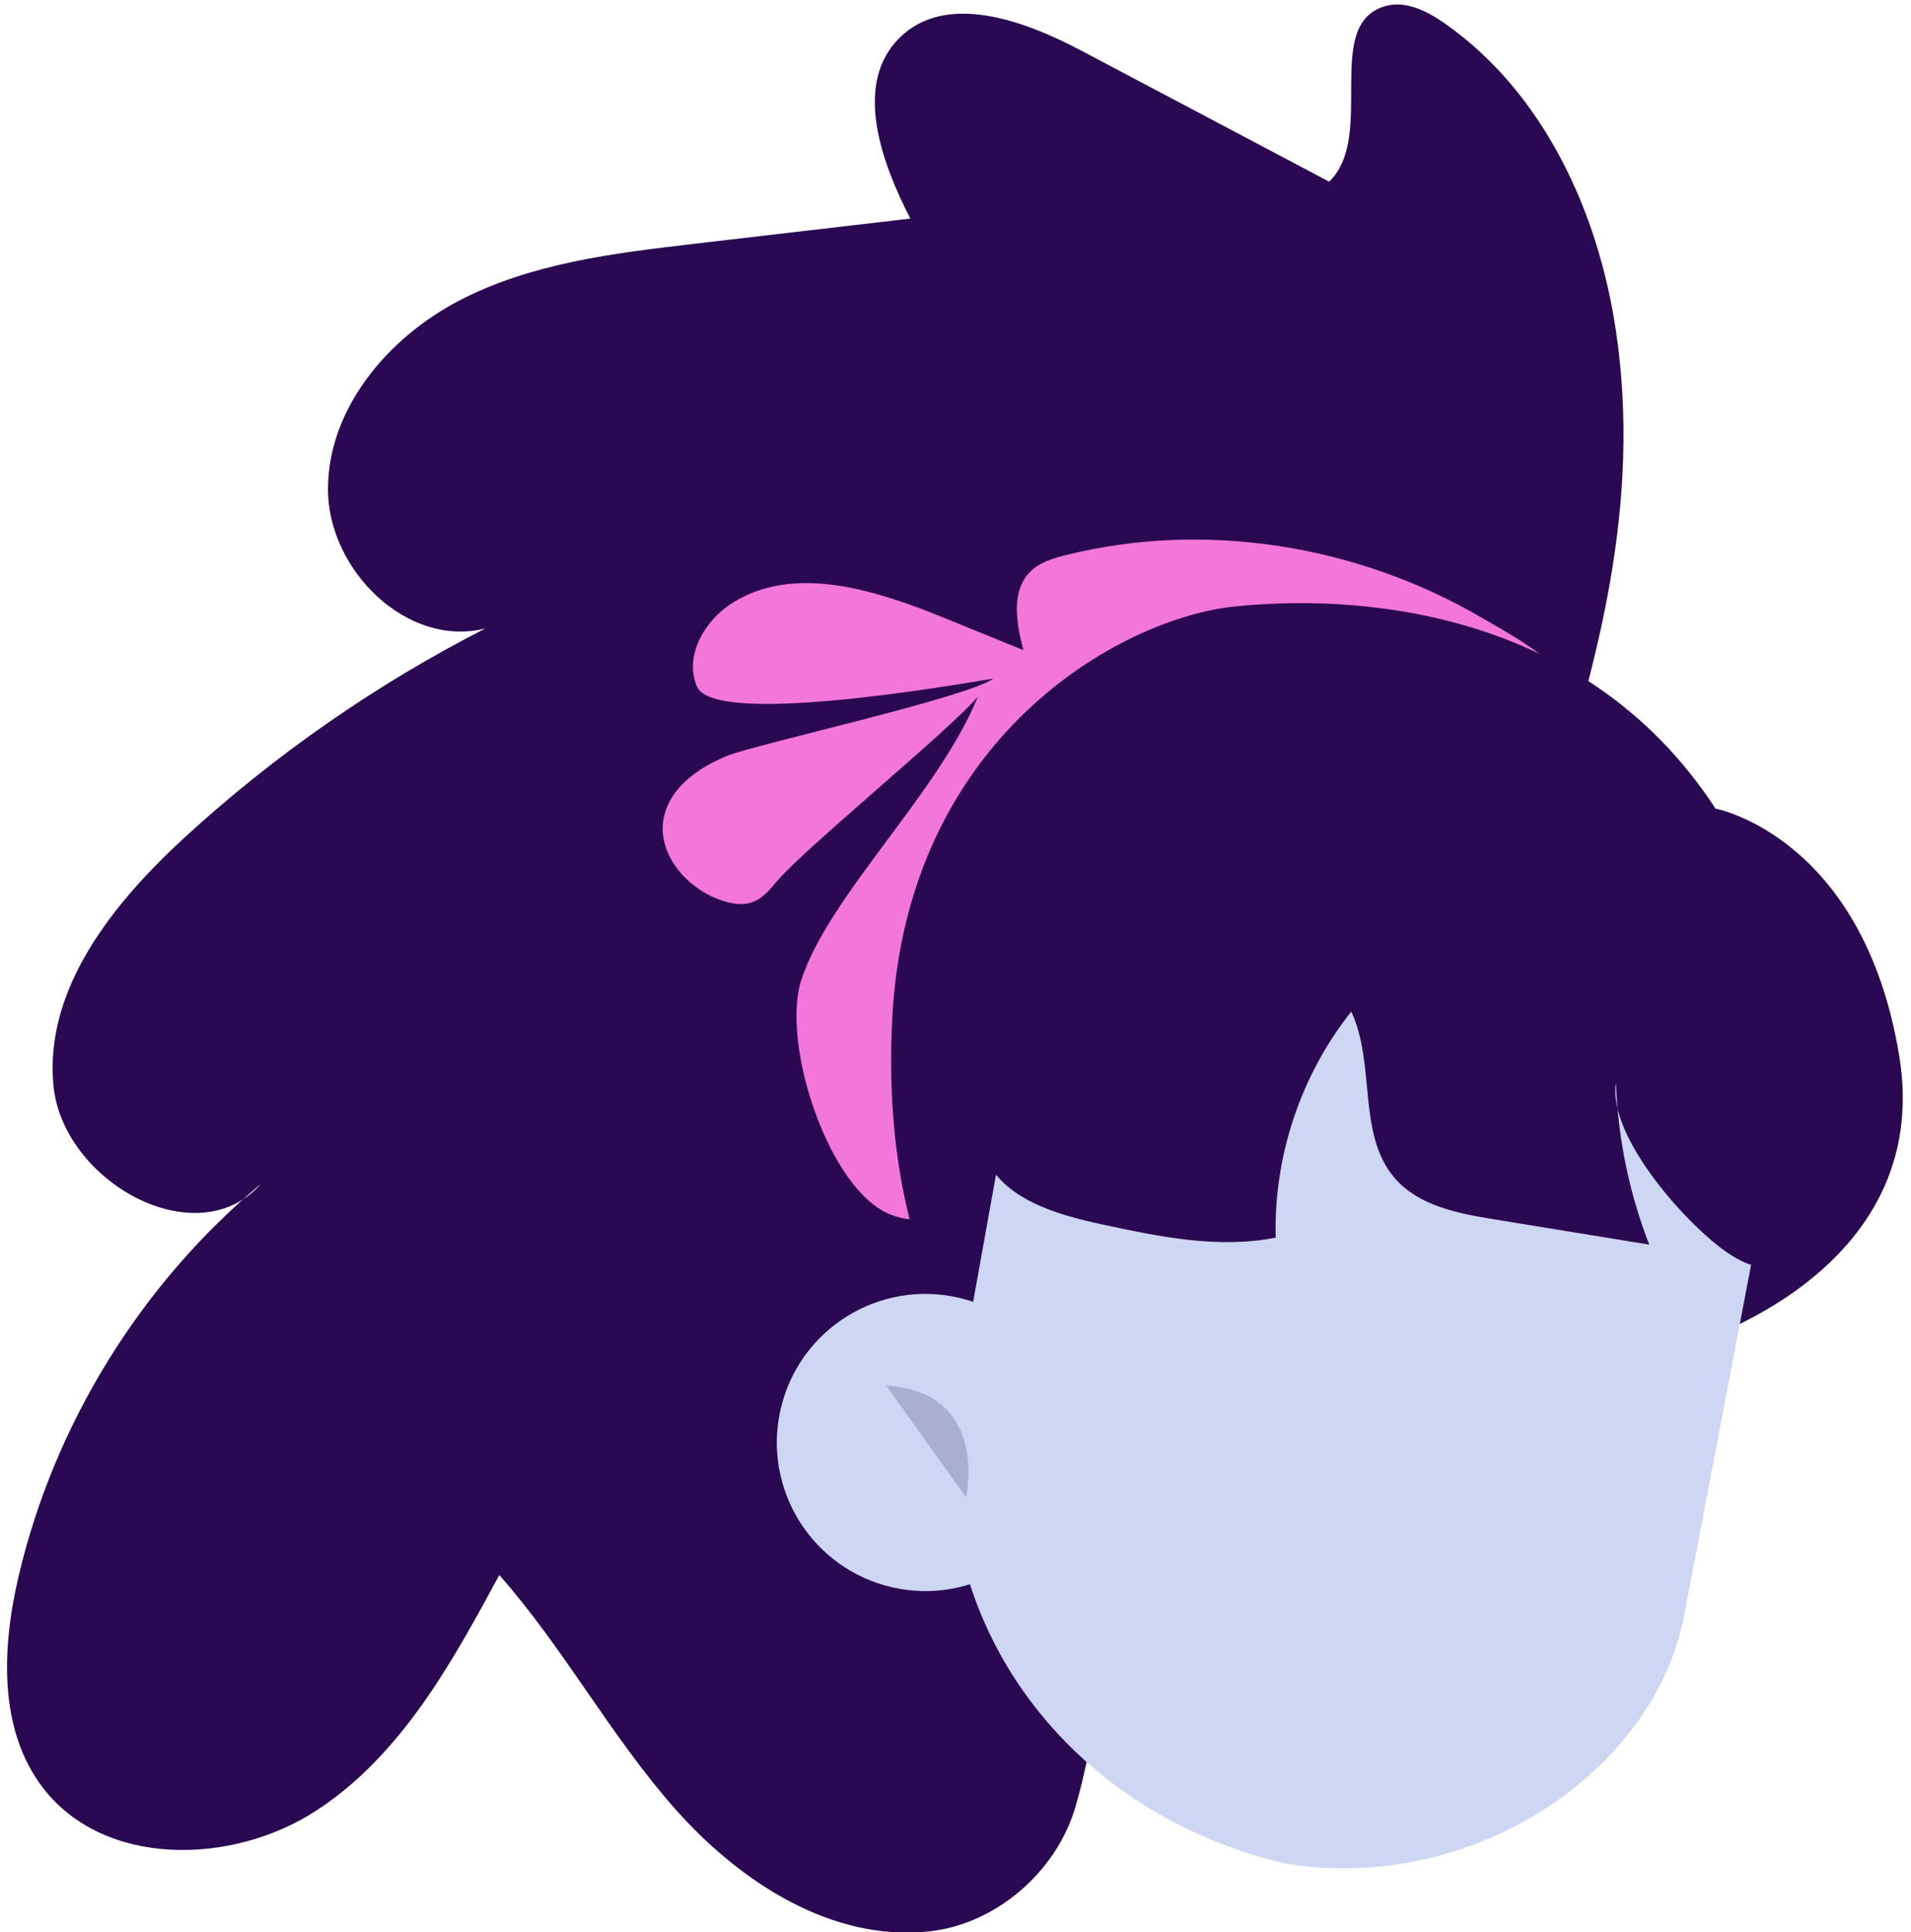
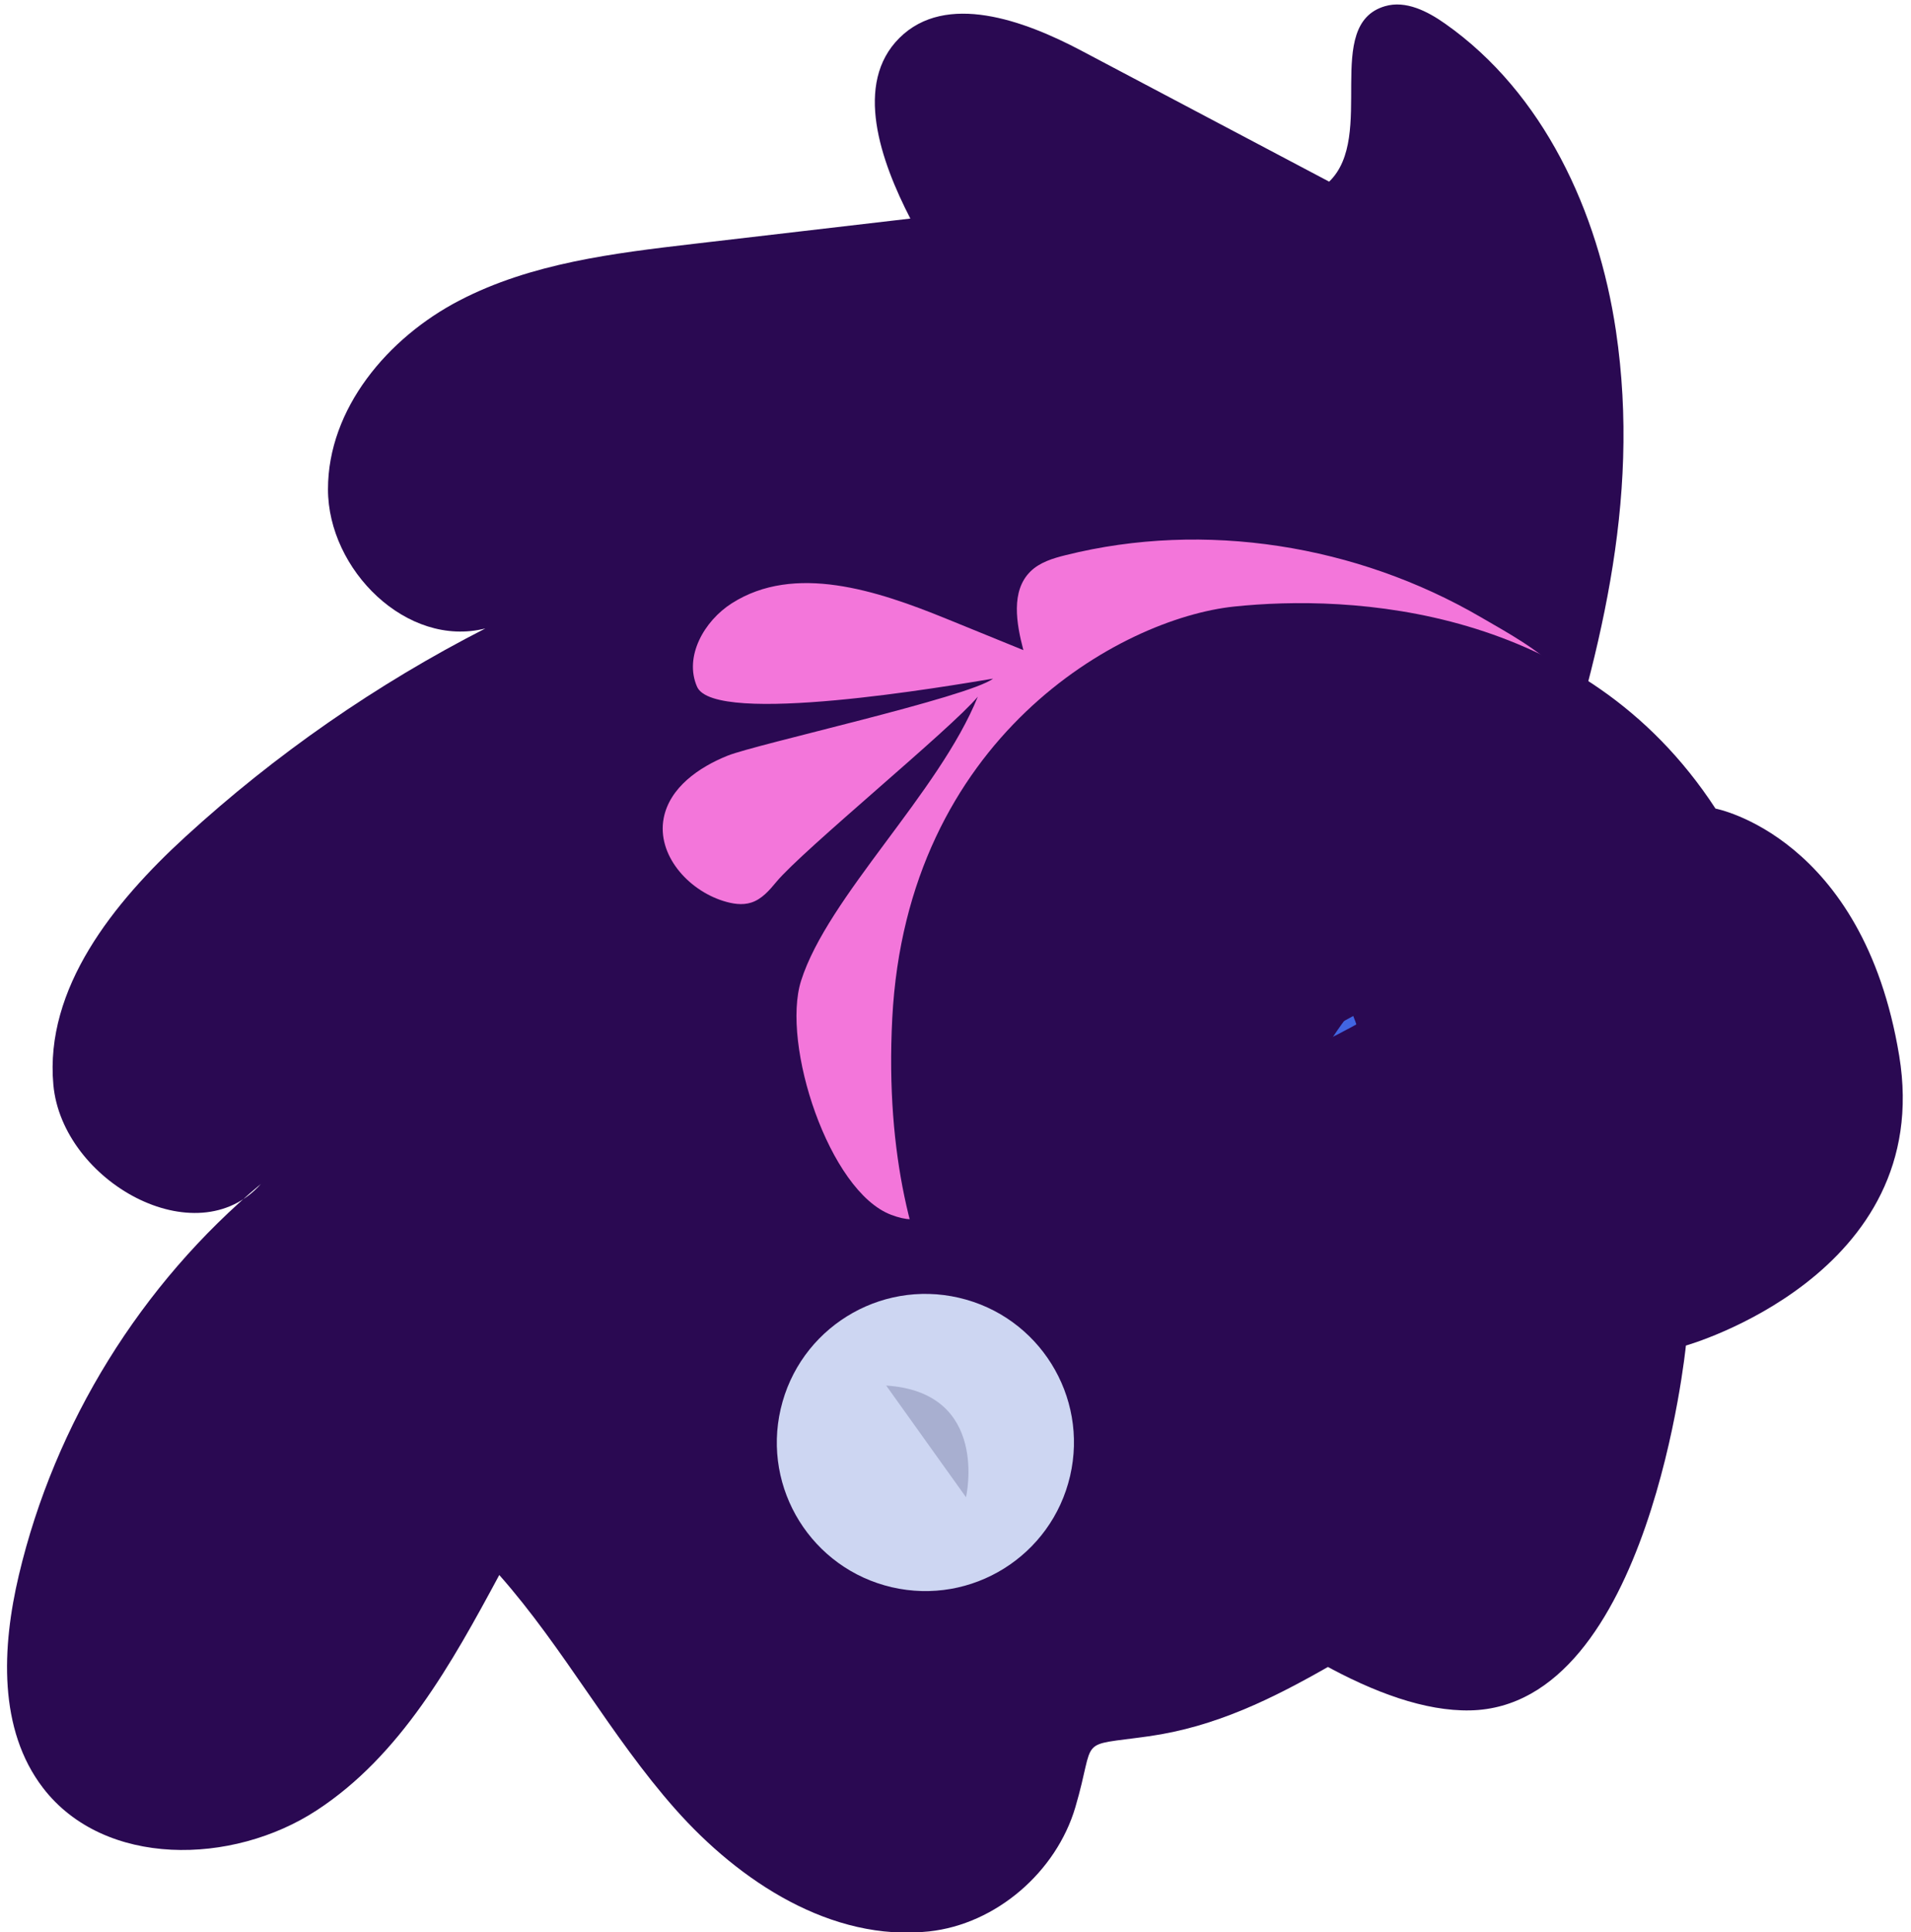
<svg xmlns="http://www.w3.org/2000/svg" xmlns:ns1="http://design.blush" viewBox="-4.165 -7.105 44.835 45.325" overflow="visible" width="44.835px" height="45.325px">
  <g id="Faces/Wavy" stroke="none" stroke-width="1" fill="none" fill-rule="evenodd">
    <g id="Head" transform="translate(-4, -7)">
      <path d="M37.747,7.653 C37.332,4.862 36.054,2.078 33.741,0.451 C33.327,0.159 32.817,-0.102 32.33,0.04 C30.855,0.471 32.126,3.091 31.019,4.156 C29.08,3.131 27.141,2.106 25.202,1.082 C23.85,0.367 22.027,-0.293 20.94,0.782 C19.857,1.854 20.496,3.67 21.193,5.022 C19.499,5.219 17.805,5.418 16.111,5.615 C14.228,5.835 12.296,6.069 10.615,6.943 C8.933,7.816 7.529,9.482 7.53,11.373 C7.53,13.263 9.384,15.101 11.222,14.637 C8.669,15.942 6.293,17.591 4.18,19.527 C2.499,21.067 0.88,23.075 1.087,25.342 C1.294,27.609 4.445,29.371 5.957,27.666 C3.143,30.013 1.119,33.285 0.277,36.845 C-0.122,38.531 -0.211,40.463 0.847,41.838 C2.284,43.705 5.286,43.652 7.261,42.363 C9.237,41.075 10.432,38.915 11.549,36.84 C13.065,38.555 14.156,40.611 15.673,42.325 C17.19,44.04 19.348,45.445 21.628,45.201 C23.208,45.031 24.618,43.801 25.064,42.289 C25.563,40.597 25.062,40.866 26.788,40.623 C28.356,40.401 29.688,39.743 31.052,38.962 C31.576,38.662 32.106,38.356 32.535,37.931 C34.6,35.881 33.653,33.06 33.65,30.531 C33.64,22.49 38.952,15.764 37.747,7.653" id="Fill-139" fill="#2A0952" />
      <path d="M24.838,12.917 C24.539,12.991 24.228,13.085 24.009,13.302 C23.548,13.757 23.68,14.519 23.845,15.145 C23.239,14.898 22.633,14.651 22.028,14.405 C20.407,13.745 18.476,13.106 17.002,14.048 C16.353,14.462 15.88,15.299 16.189,16.004 C16.599,16.937 22.13,15.98 23.135,15.814 C22.55,16.253 17.586,17.349 16.908,17.62 C16.23,17.892 15.544,18.37 15.406,19.088 C15.243,19.943 15.97,20.766 16.801,21.028 C17.015,21.096 17.25,21.136 17.463,21.066 C17.708,20.987 17.885,20.78 18.049,20.582 C18.667,19.836 22.158,16.983 22.776,16.237 C21.868,18.489 19.255,20.929 18.63,22.9 C18.159,24.387 19.285,27.84 20.743,28.391 C22.201,28.942 21.585,27.17 23.029,26.585 C24.114,26.146 25.138,25.559 26.065,24.845 C26.809,24.271 27.496,23.613 28.317,23.158 C29.907,22.276 31.858,22.23 33.443,21.34 C34.828,20.563 36.148,19.01 36.785,17.554 C37.488,15.946 35.821,15.095 34.57,14.368 C31.669,12.681 28.106,12.101 24.838,12.917" id="Fill-141" fill="#F376DA" />
      <path d="M23.512,32.802 C23.512,32.802 20.429,30.356 20.769,23.779 C21.111,17.2 26.113,14.405 28.79,14.123 C31.468,13.842 36.951,14.059 40.083,18.862 C40.083,18.862 43.544,19.511 44.393,24.658 C45.242,29.806 39.389,31.458 39.389,31.458 C39.389,31.458 38.543,39.929 34.327,40.016 C30.112,40.103 23.512,32.802 23.512,32.802" id="Fill-143" fill="#2A0952" />
      <path d="M36.127,19.212 L36.321,19.289 L36.268,19.409 C36.244,19.46 36.213,19.521 36.175,19.593 C36.05,19.83 35.891,20.095 35.695,20.379 C35.134,21.188 34.386,21.997 33.426,22.752 C31.921,23.934 30.037,24.869 27.734,25.467 L27.268,25.582 L27.22,25.379 C29.707,24.796 31.715,23.83 33.297,22.588 C34.24,21.846 34.974,21.053 35.523,20.26 C35.714,19.983 35.869,19.726 35.99,19.496 L36.078,19.321 L36.127,19.212 Z" id="Stroke-149" fill="#4165E3" fill-rule="nonzero" />
      <path d="M32.02,20.024 L32.172,20.166 L32.054,20.288 C31.936,20.405 31.767,20.562 31.55,20.748 C31.046,21.182 30.461,21.616 29.804,22.02 C28.754,22.666 27.622,23.175 26.419,23.495 L25.965,23.606 L25.919,23.402 C27.268,23.101 28.532,22.558 29.694,21.842 C30.342,21.444 30.917,21.017 31.414,20.59 L31.646,20.385 C31.715,20.322 31.777,20.265 31.831,20.213 L32.02,20.024 Z" id="Stroke-151" fill="#4165E3" fill-rule="nonzero" />
      <path d="M33.583,26.54 L33.767,25.489 L34.161,25.553 C34.445,25.596 34.771,25.639 35.13,25.683 C35.462,25.723 35.809,25.762 36.162,25.799 L37.405,25.92 L37.313,26.983 L36.59,26.915 C36.229,26.88 35.868,26.842 35.518,26.803 L35.001,26.742 C34.538,26.686 34.128,26.629 33.783,26.574 L33.583,26.54 Z" id="Stroke-153" fill="#2A0952" fill-rule="nonzero" />
-       <path d="M30.001,43.609 L30.001,43.609 C34.421,44.328 38.629,41.428 39.337,37.838 L40.958,29.358 C41.846,24.859 39.573,20.557 35.105,19.521 L35.105,19.521 C30.531,18.462 24.594,21.034 23.534,25.607 L22.305,32.442 C21.355,37.728 24.769,42.396 30.001,43.609" id="Fill-155" fill="#CDD6F2" ns1:color="Skin-500" />
      <path d="M18.151,32.945 C17.716,34.82 18.884,36.692 20.759,37.127 C22.634,37.561 24.506,36.393 24.941,34.518 C25.376,32.643 24.208,30.771 22.333,30.337 C20.458,29.902 18.586,31.07 18.151,32.945" id="Fill-157" fill="#CDD6F2" ns1:color="Skin-500" />
      <path d="M22.499,35.016 C22.499,35.016 23.069,32.554 20.626,32.396" id="Fill-159" fill-opacity=".18" fill="#00023C" />
      <path d="M37.748,25.293 C37.793,26.591 38.058,27.88 38.529,29.09 C37.315,28.893 36.101,28.694 34.887,28.496 C34.044,28.359 33.131,28.184 32.568,27.542 C31.665,26.513 32.12,24.863 31.538,23.624 C30.353,25.112 29.714,27.024 29.765,28.926 C28.424,29.193 27.041,28.906 25.705,28.619 C24.612,28.385 23.36,28.024 22.928,26.994 C22.661,26.355 22.794,25.625 22.964,24.954 C23.661,22.206 25.109,19.402 27.693,18.237 C29.661,17.349 31.961,17.569 34.034,18.174 C36.777,18.974 39.513,20.63 40.501,23.311 C40.753,23.993 40.881,24.714 41.007,25.431 C41.194,26.492 42.593,30.73 40.415,29.314 C39.46,28.691 37.544,26.569 37.748,25.293" id="Fill-189" fill="#2A0952" />
    </g>
  </g>
</svg>